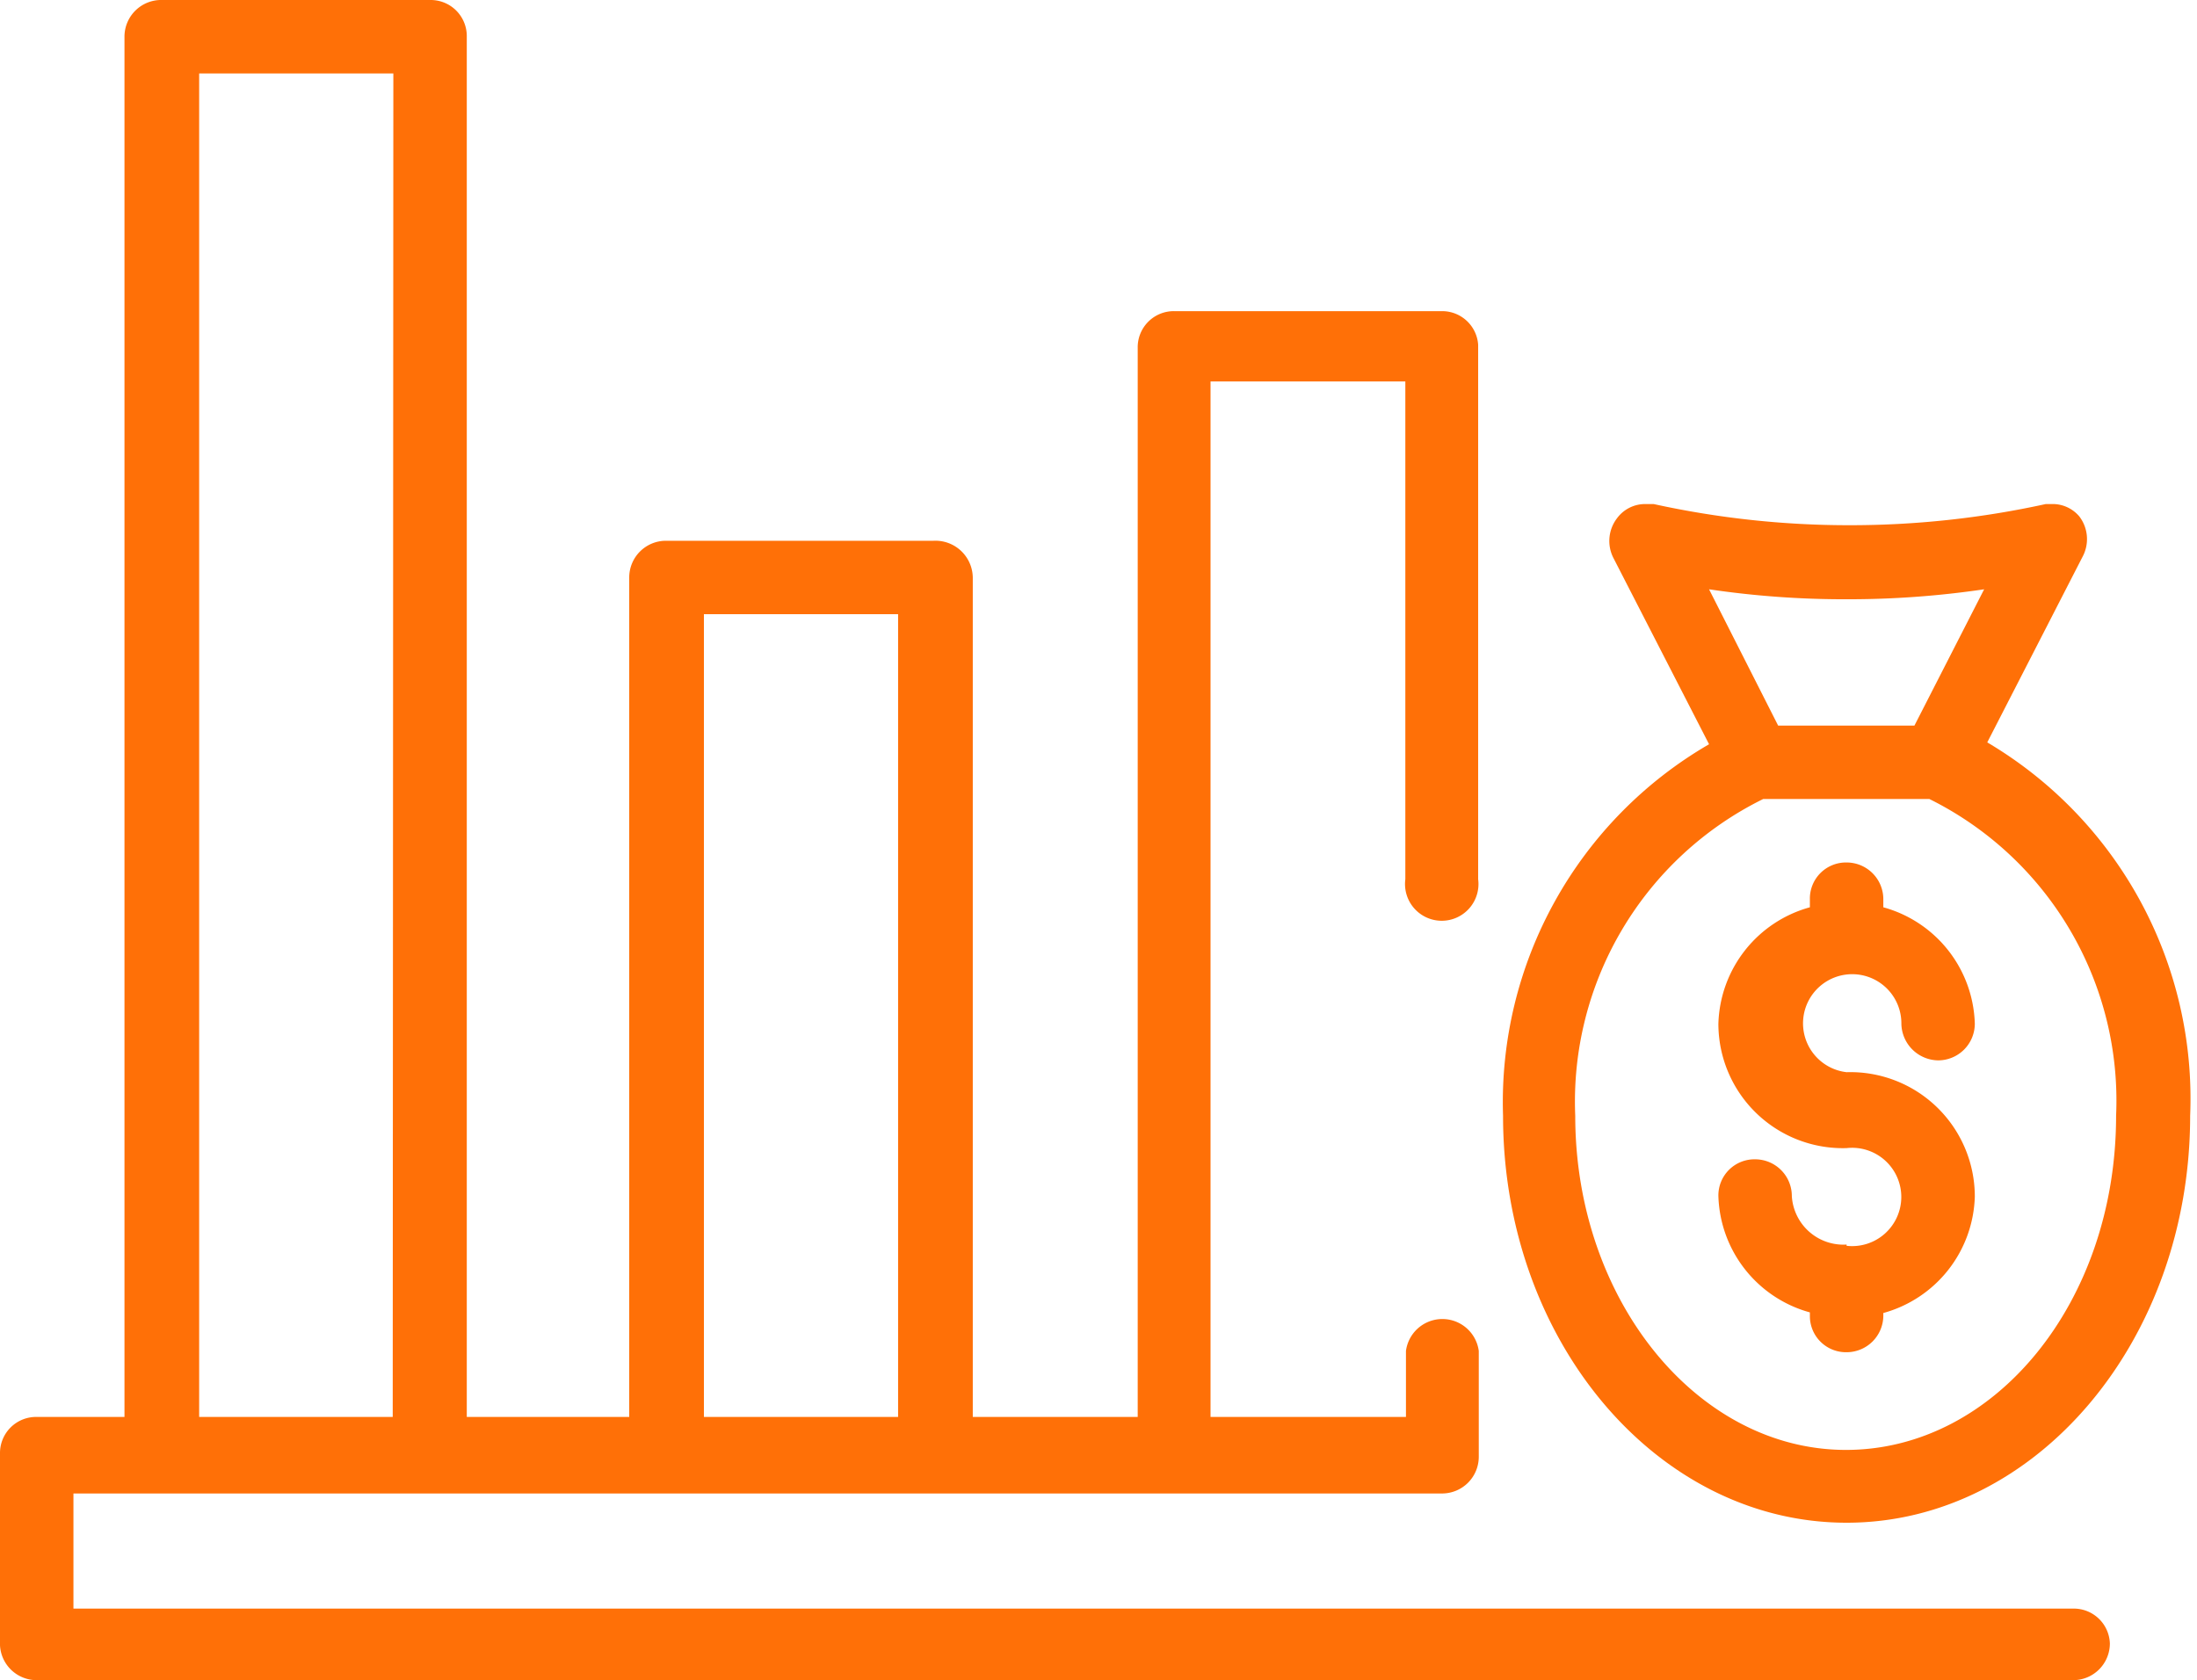
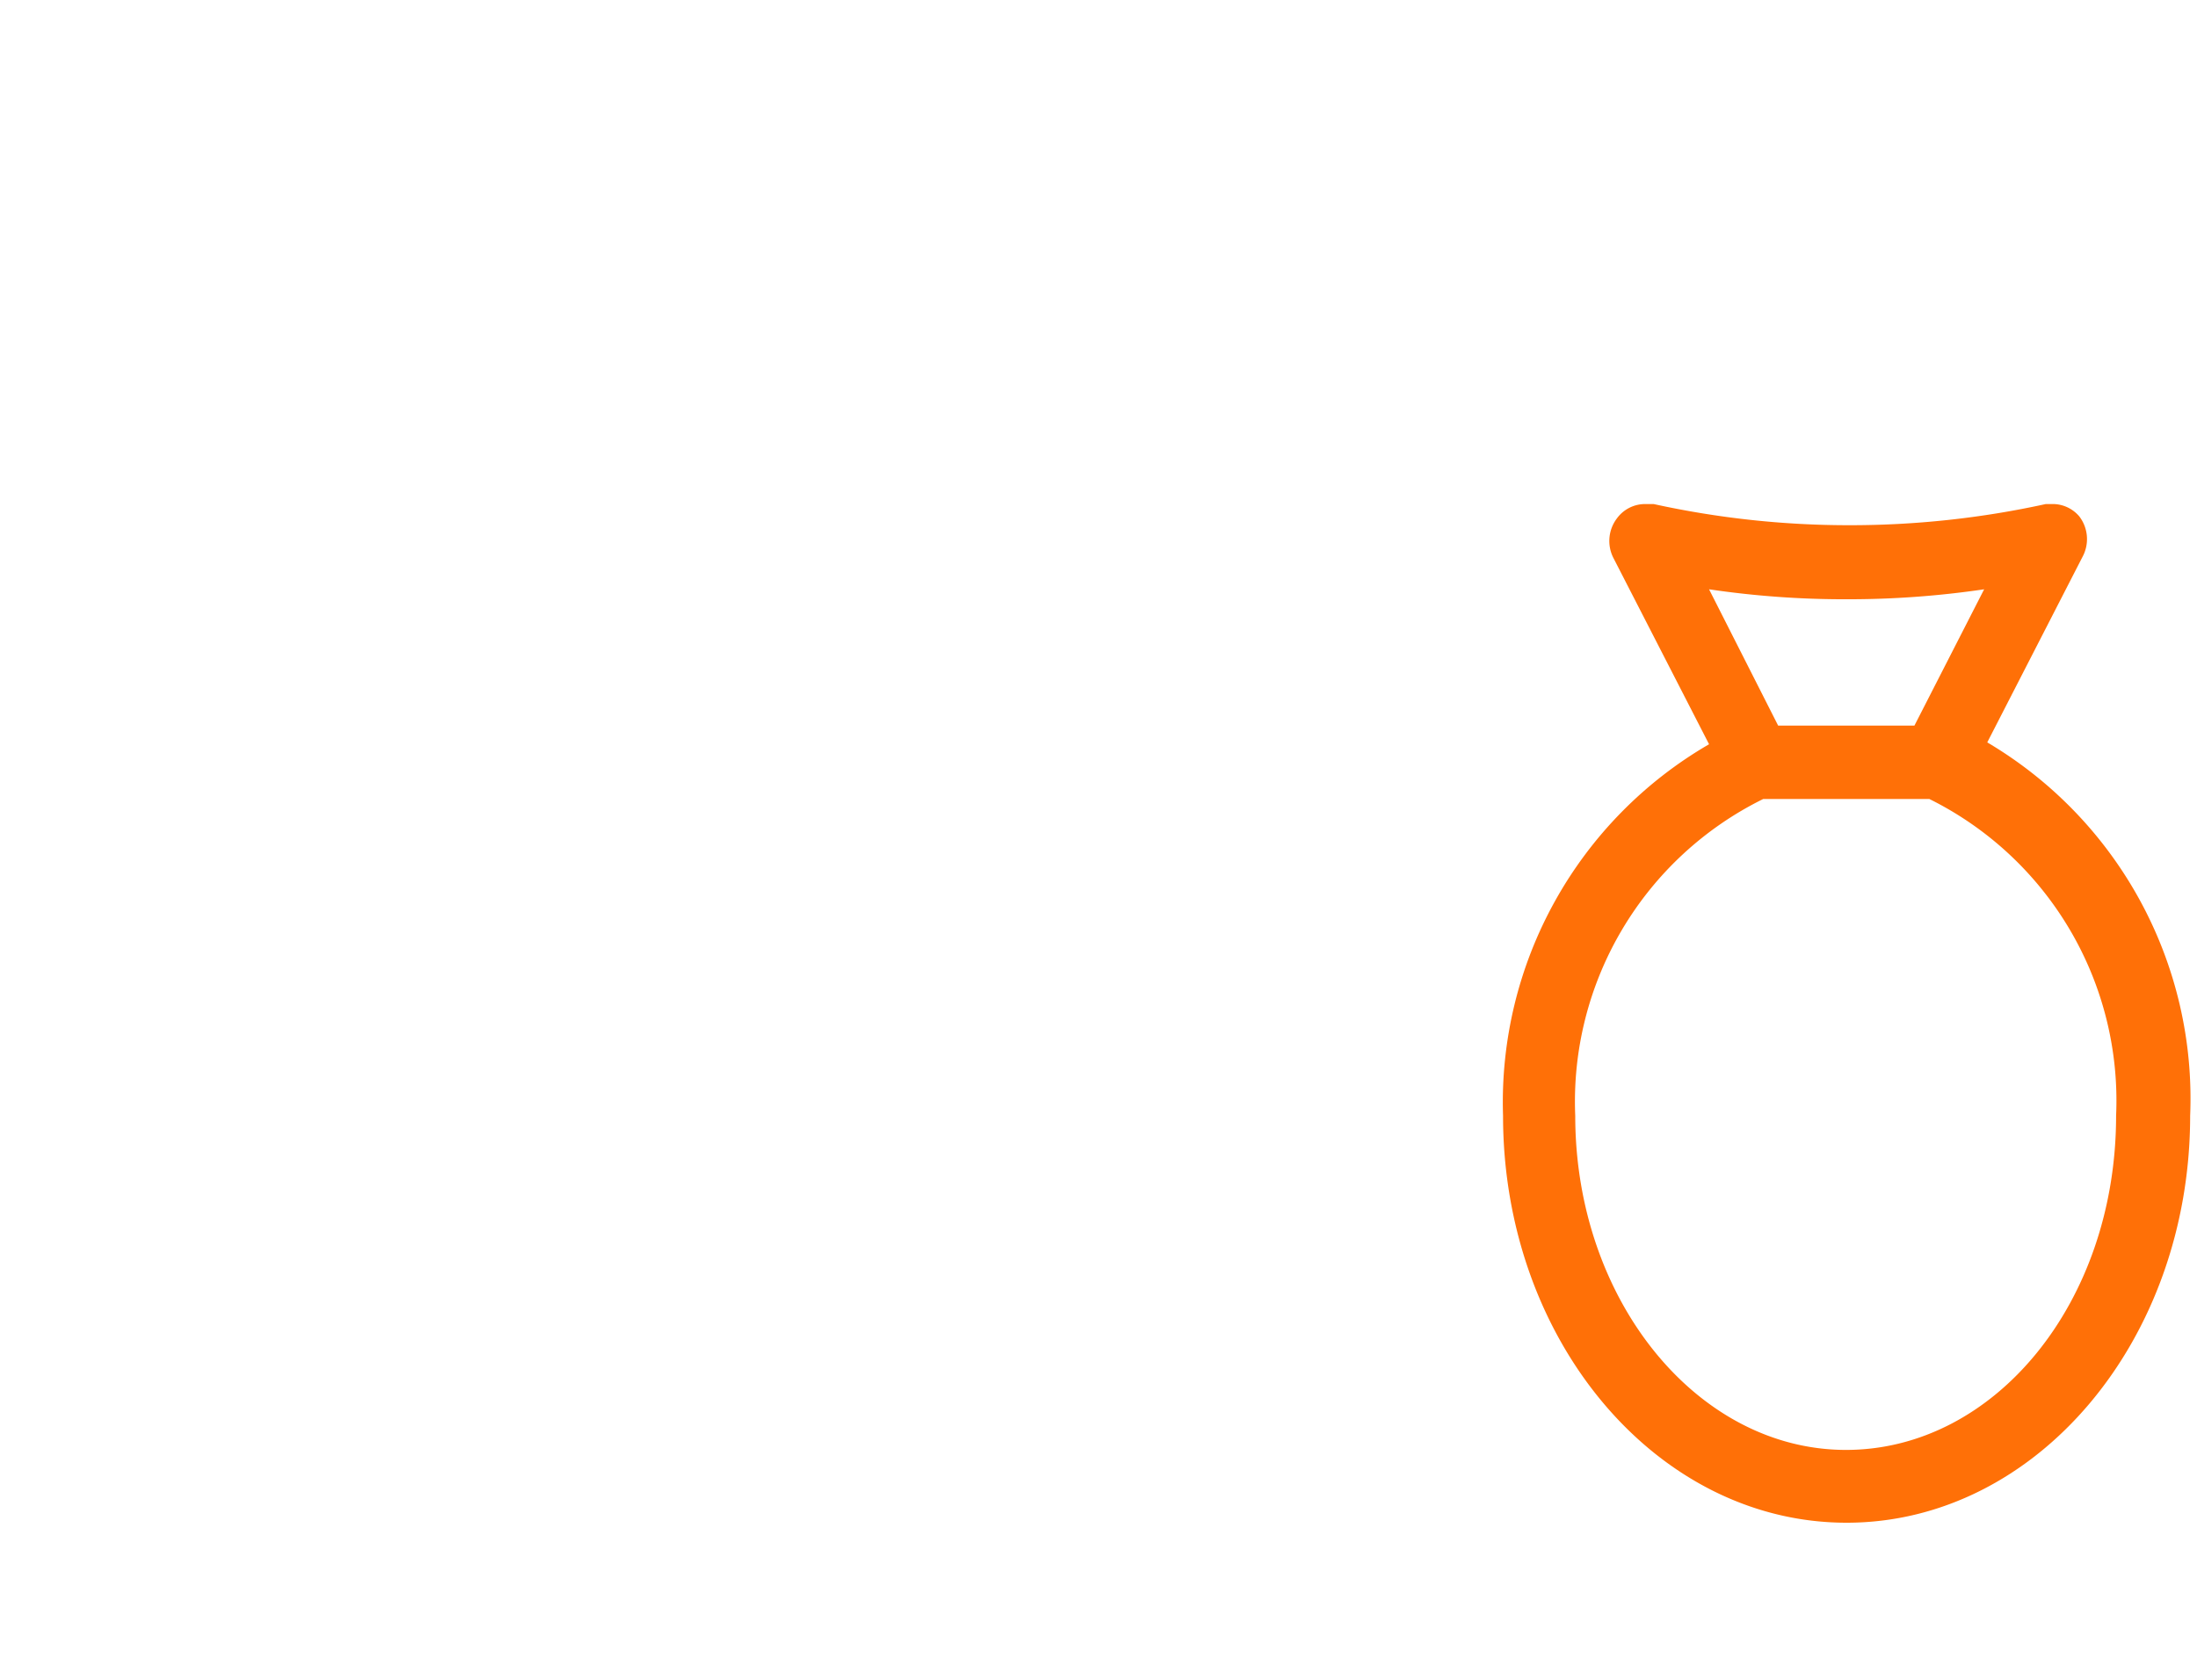
<svg xmlns="http://www.w3.org/2000/svg" fill="#000000" height="27" preserveAspectRatio="xMidYMid meet" version="1" viewBox="-0.0 -0.0 35.3 27.0" width="35.3" zoomAndPan="magnify">
  <g data-name="Layer 2">
    <g data-name="Layer 1" fill="#ff7007" id="change1_1">
-       <path d="M29.67,20a.83.83,0,0,1-.88-.78.59.59,0,0,0-.59-.59.58.58,0,0,0-.59.59,2,2,0,0,0,1.47,1.87v.06a.58.58,0,0,0,.59.58.59.59,0,0,0,.59-.58V21.1a2,2,0,0,0,1.47-1.87,2,2,0,0,0-2.06-2,.79.79,0,1,1,.88-.78.6.6,0,0,0,.59.59.59.59,0,0,0,.59-.59,2,2,0,0,0-1.47-1.87v-.13a.59.59,0,0,0-.59-.59.58.58,0,0,0-.59.59v.13a2,2,0,0,0-1.47,1.87,2,2,0,0,0,2.06,2,.79.79,0,1,1,0,1.57Z" fill="inherit" />
      <path d="M24.15,17.93c0,3.61,2.47,6.54,5.52,6.54s5.52-2.93,5.52-6.54a6.65,6.65,0,0,0-3.26-6l1.54-3a.6.6,0,0,0-.06-.63A.56.56,0,0,0,33,8.1h-.13a14.67,14.67,0,0,1-3.15.34,14.61,14.61,0,0,1-3.15-.34h-.13a.56.56,0,0,0-.46.23.6.6,0,0,0-.06.63l1.54,3A6.65,6.65,0,0,0,24.15,17.93Zm5.52-8.3a14.94,14.94,0,0,0,2.21-.16l-1.12,2.19H28.57L27.46,9.47A14.84,14.84,0,0,0,29.67,9.63Zm-1.34,3.21H31a5.41,5.41,0,0,1,3,5.09c0,3-1.95,5.37-4.34,5.37s-4.35-2.41-4.35-5.37A5.42,5.42,0,0,1,28.33,12.84Z" fill="inherit" />
-       <path d="M33.31,25.85H1.18V24h22a.59.59,0,0,0,.58-.59V21.71a.59.59,0,0,0-1.17,0v1.06H19.45V6.13h3.13v8a.59.59,0,1,0,1.17,0V5.54A.58.58,0,0,0,23.17,5h-4.3a.58.58,0,0,0-.59.59V22.77H15.63V9.28A.6.6,0,0,0,15,8.69h-4.3a.59.59,0,0,0-.59.59V22.77H7.5V.59A.58.58,0,0,0,6.91,0H2.61A.59.59,0,0,0,2,.59V22.77H.59a.58.58,0,0,0-.59.59v3.08A.59.59,0,0,0,.59,27H33.31a.59.59,0,0,0,.59-.59A.58.58,0,0,0,33.31,25.85Zm-27-3.08H3.2V1.18H6.32Zm5,0V9.87h3.12v12.9Z" fill="inherit" />
    </g>
  </g>
</svg>